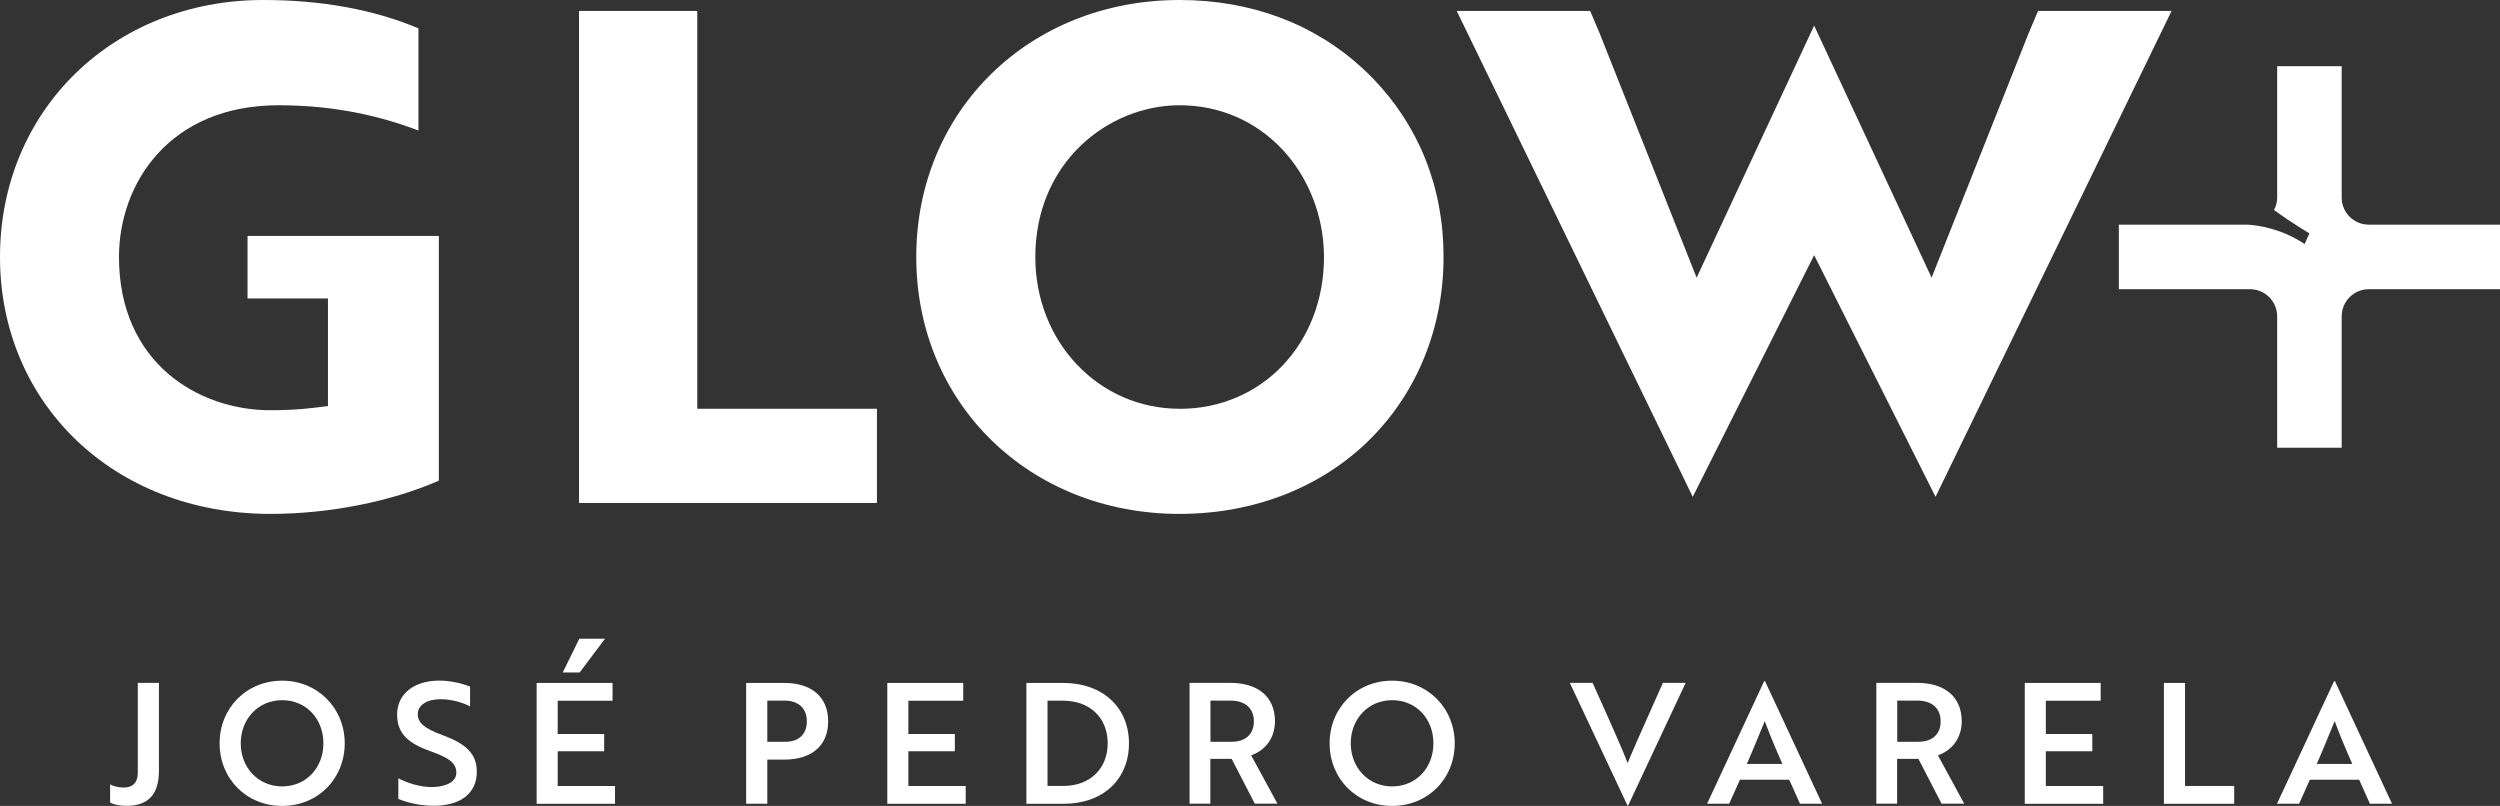
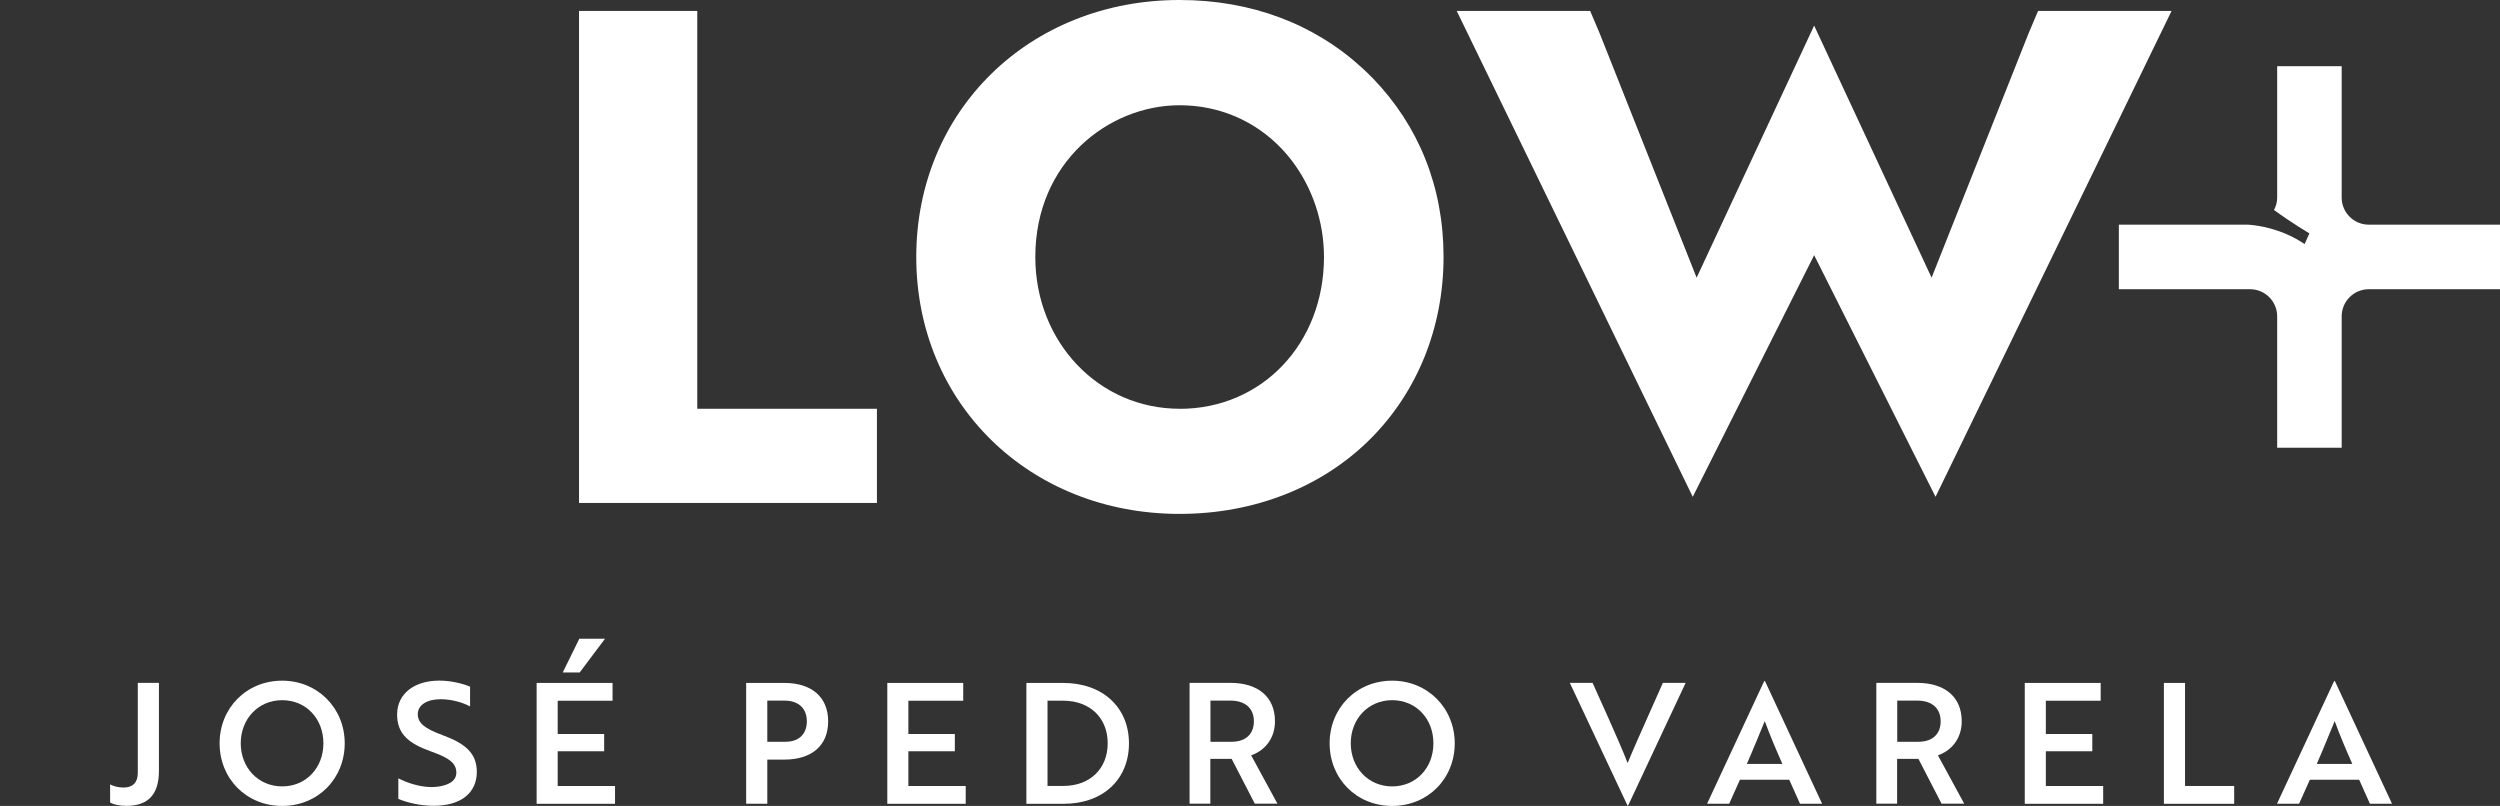
<svg xmlns="http://www.w3.org/2000/svg" width="152" height="49" viewBox="0 0 152 49" fill="none">
  <rect x="0" y="0" width="152" height="49" fill="#333333" stroke="none" />
  <g clip-path="url(#clip0_80_1016)">
    <path d="M42.394 0.665H35.205V30.579H53.317V24.853H42.394V0.665Z" fill="white" />
-     <path d="M15.051 18.147H19.94V24.69L19.017 24.801C18.241 24.894 17.351 24.942 16.45 24.942C12.012 24.942 7.234 22.025 7.234 15.626C7.234 11.183 10.273 6.399 16.941 6.399C20.542 6.399 23.311 7.131 25.442 7.933V1.723C22.724 0.58 19.556 0 16.007 0C6.879 0 0 6.717 0 15.622C0 24.528 6.92 31.245 16.45 31.245C20.021 31.245 23.791 30.494 26.682 29.223V14.343H15.051V18.147Z" fill="white" />
    <path d="M83.426 4.721C83.249 4.536 83.064 4.358 82.876 4.185C82.872 4.181 82.868 4.177 82.865 4.174C79.91 1.442 76.059 0 71.717 0C62.592 0 55.709 6.717 55.709 15.622C55.709 24.528 62.589 31.245 71.717 31.245C76.251 31.245 80.368 29.629 83.308 26.698C86.184 23.829 87.768 19.896 87.768 15.619C87.768 11.341 86.243 7.634 83.47 4.761C83.455 4.747 83.441 4.728 83.426 4.713V4.721ZM71.72 24.853C66.802 24.853 62.947 20.798 62.947 15.626C62.947 9.852 67.407 6.399 71.72 6.399C74.113 6.399 76.318 7.342 77.935 9.053C77.961 9.083 77.99 9.109 78.016 9.138C78.186 9.323 78.352 9.523 78.526 9.745C78.533 9.756 78.54 9.763 78.548 9.774C79.803 11.423 80.498 13.5 80.498 15.63C80.498 20.89 76.728 24.857 71.724 24.857L71.72 24.853Z" fill="white" />
    <path d="M123.914 0.665L123.331 2.044L117.441 16.883L110.3 1.556L103.155 16.883L97.262 2.033L96.682 0.665H88.569L102.919 30.206L110.3 15.515L117.681 30.206L132.031 0.665H123.914Z" fill="white" />
    <path d="M144.017 13.659C143.112 13.659 142.374 12.92 142.374 12.014V4.026H138.452V12.018C138.452 12.292 138.378 12.543 138.26 12.768C139.431 13.619 140.413 14.188 140.413 14.188L140.121 14.839C138.703 13.885 137.263 13.696 136.669 13.659H128.826V17.585H136.809C137.714 17.585 138.452 18.325 138.452 19.23V27.223H140.369H142.374V19.23C142.374 18.325 143.112 17.585 144.017 17.585H152V13.659H144.017Z" fill="white" />
    <path d="M9.663 46.874C9.663 48.301 9.01 48.996 7.684 48.996C7.245 48.996 6.879 48.904 6.695 48.793V47.691C6.879 47.795 7.193 47.884 7.511 47.884C8.072 47.884 8.378 47.577 8.378 46.996V41.518H9.663V46.874Z" fill="white" />
    <path d="M17.156 41.385C19.305 41.385 20.959 43.048 20.959 45.192C20.959 47.337 19.338 49 17.156 49C14.973 49 13.352 47.337 13.352 45.192C13.352 43.048 14.984 41.385 17.156 41.385ZM17.156 47.813C18.614 47.813 19.663 46.682 19.663 45.192C19.663 43.703 18.614 42.571 17.156 42.571C15.697 42.571 14.637 43.714 14.637 45.192C14.637 46.671 15.697 47.813 17.156 47.813Z" fill="white" />
    <path d="M24.219 48.578V47.322C24.74 47.588 25.442 47.832 26.176 47.854C26.442 47.854 26.697 47.832 26.911 47.773C27.432 47.651 27.746 47.385 27.746 46.985C27.746 46.405 27.328 46.087 26.206 45.688C24.862 45.207 24.145 44.638 24.145 43.444C24.145 42.157 25.216 41.381 26.704 41.381C27.439 41.381 28.141 41.566 28.58 41.747V42.952C28.163 42.719 27.458 42.512 26.797 42.512C25.962 42.512 25.401 42.86 25.401 43.422C25.401 43.943 25.789 44.29 26.911 44.697C28.255 45.196 28.99 45.769 28.99 46.93C28.99 48.216 28.012 48.992 26.372 48.992C25.526 48.992 24.733 48.789 24.223 48.575L24.219 48.578Z" fill="white" />
    <path d="M32.627 48.867V41.522H37.243V42.605H33.908V44.627H36.733V45.677H33.908V47.787H37.394V48.871H32.623L32.627 48.867ZM35.227 38.834H36.785L35.245 40.886H34.215L35.223 38.834H35.227Z" fill="white" />
    <path d="M46.652 46.183V48.867H45.367V41.522H47.689C49.321 41.522 50.352 42.357 50.352 43.858C50.352 45.359 49.321 46.183 47.689 46.183H46.648H46.652ZM46.652 42.601V45.1H47.752C48.546 45.1 49.056 44.66 49.056 43.854C49.056 43.048 48.524 42.597 47.7 42.597H46.652V42.601Z" fill="white" />
    <path d="M53.948 48.867V41.522H58.564V42.605H55.229V44.627H58.054V45.677H55.229V47.787H58.715V48.871H53.944L53.948 48.867Z" fill="white" />
    <path d="M62.404 48.867V41.522H64.634C67.06 41.522 68.641 43.022 68.641 45.196C68.641 47.37 67.082 48.871 64.668 48.871H62.404V48.867ZM63.689 42.601V47.784H64.656C66.296 47.784 67.348 46.712 67.348 45.192C67.348 43.673 66.3 42.601 64.627 42.601H63.689Z" fill="white" />
    <path d="M74.807 41.518C76.469 41.518 77.518 42.353 77.518 43.854C77.518 44.937 76.864 45.651 76.07 45.924L77.669 48.863H76.292L74.885 46.139H73.589V48.863H72.326V41.518H74.804H74.807ZM73.596 42.601V45.1H74.881C75.708 45.1 76.236 44.66 76.236 43.854C76.236 43.048 75.686 42.597 74.818 42.597H73.596V42.601Z" fill="white" />
    <path d="M84.644 41.385C86.793 41.385 88.448 43.048 88.448 45.192C88.448 47.337 86.826 49 84.644 49C82.462 49 80.841 47.337 80.841 45.192C80.841 43.048 82.473 41.385 84.644 41.385ZM84.644 47.813C86.103 47.813 87.151 46.682 87.151 45.192C87.151 43.703 86.103 42.571 84.644 42.571C83.186 42.571 82.126 43.714 82.126 45.192C82.126 46.671 83.186 47.813 84.644 47.813Z" fill="white" />
    <path d="M98.994 48.978H98.953L95.445 41.518H96.83L97.819 43.721C98.259 44.723 98.624 45.529 98.96 46.394C99.278 45.617 99.706 44.66 100.124 43.721L101.102 41.518H102.487L98.99 48.978H98.994Z" fill="white" />
    <path d="M107.268 41.407H107.309L110.784 48.867H109.44L108.786 47.407H105.788L105.134 48.867H103.79L107.265 41.407H107.268ZM108.369 46.446C107.952 45.507 107.604 44.678 107.298 43.843C106.98 44.608 106.604 45.547 106.209 46.446H108.369Z" fill="white" />
    <path d="M116.563 41.518C118.224 41.518 119.273 42.353 119.273 43.854C119.273 44.937 118.619 45.651 117.826 45.924L119.424 48.863H118.047L116.64 46.139H115.344V48.863H114.081V41.518H116.559H116.563ZM115.352 42.601V45.1H116.637C117.464 45.1 117.992 44.66 117.992 43.854C117.992 43.048 117.442 42.597 116.574 42.597H115.352V42.601Z" fill="white" />
    <path d="M123.106 48.867V41.522H127.721V42.605H124.387V44.627H127.212V45.677H124.387V47.787H127.873V48.871H123.102L123.106 48.867Z" fill="white" />
    <path d="M131.565 48.867V41.522H132.85V47.787H135.838V48.871H131.565V48.867Z" fill="white" />
    <path d="M141.919 41.407H141.96L145.435 48.867H144.091L143.437 47.407H140.439L139.785 48.867H138.441L141.916 41.407H141.919ZM143.02 46.446C142.602 45.507 142.255 44.678 141.949 43.843C141.631 44.608 141.255 45.547 140.86 46.446H143.02Z" fill="white" />
  </g>
  <defs>
    <clipPath id="clip0_80_1016">
      <rect width="152" height="49" fill="white" />
    </clipPath>
  </defs>
</svg>